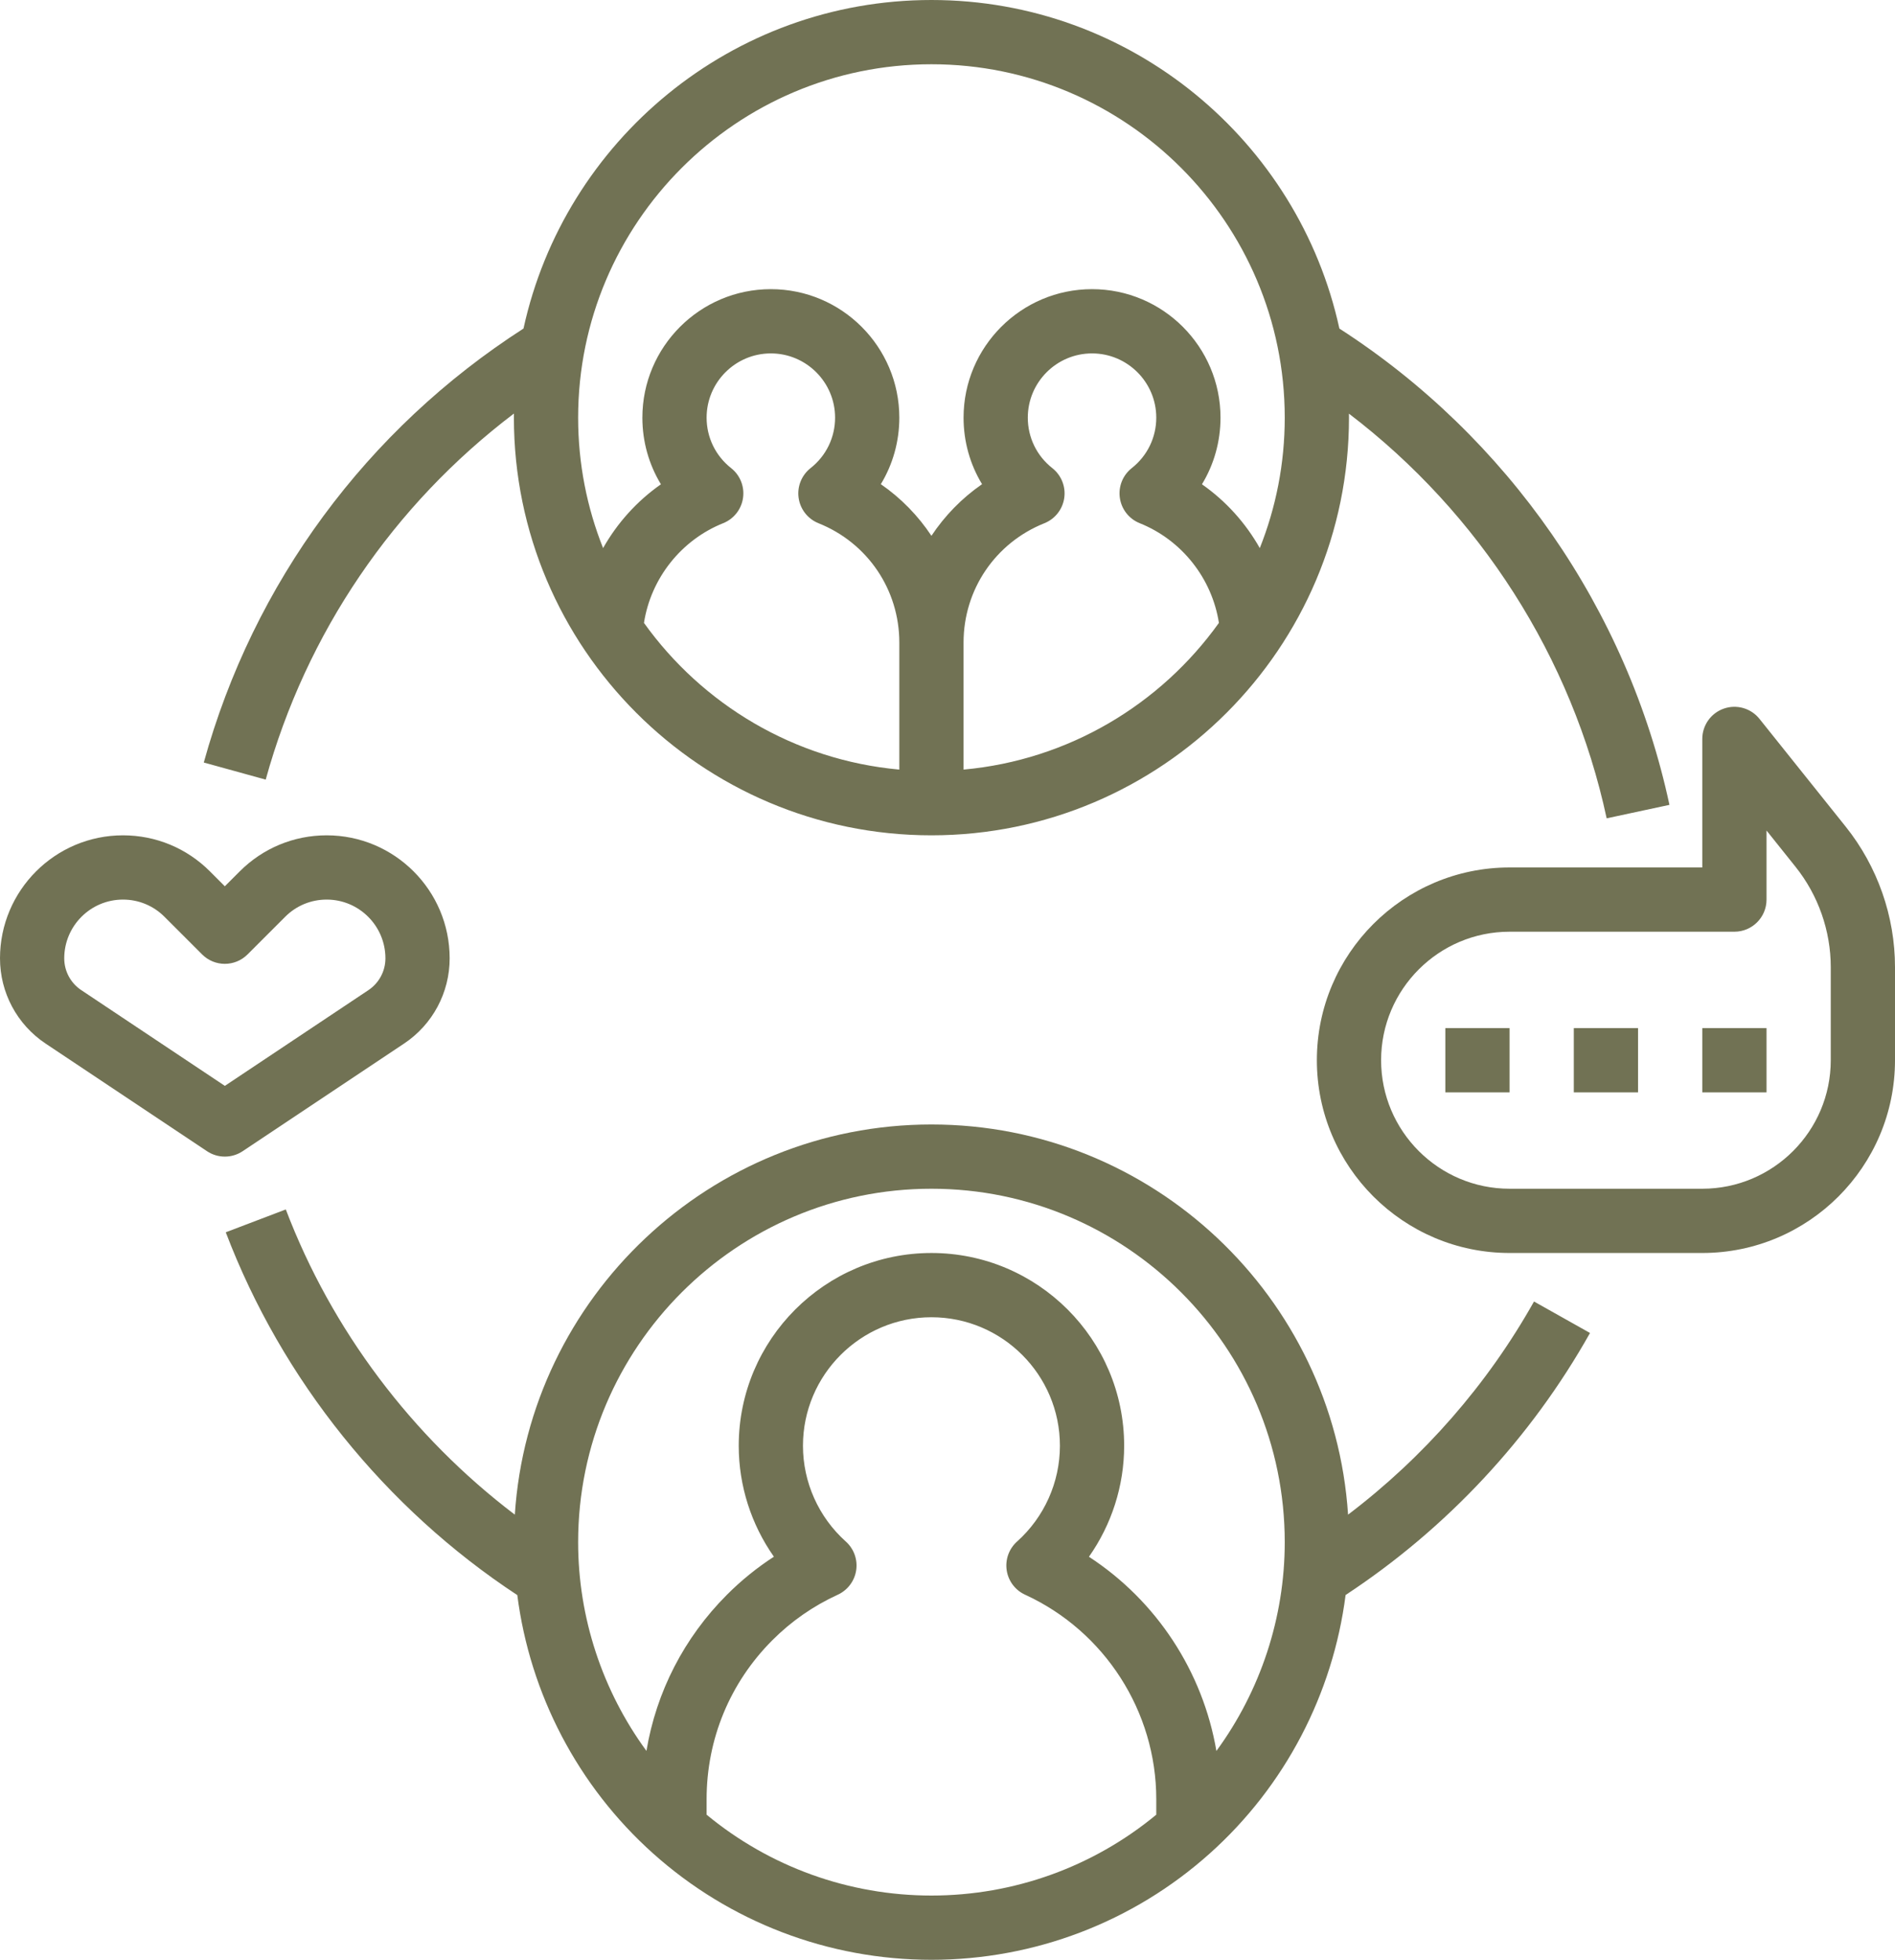
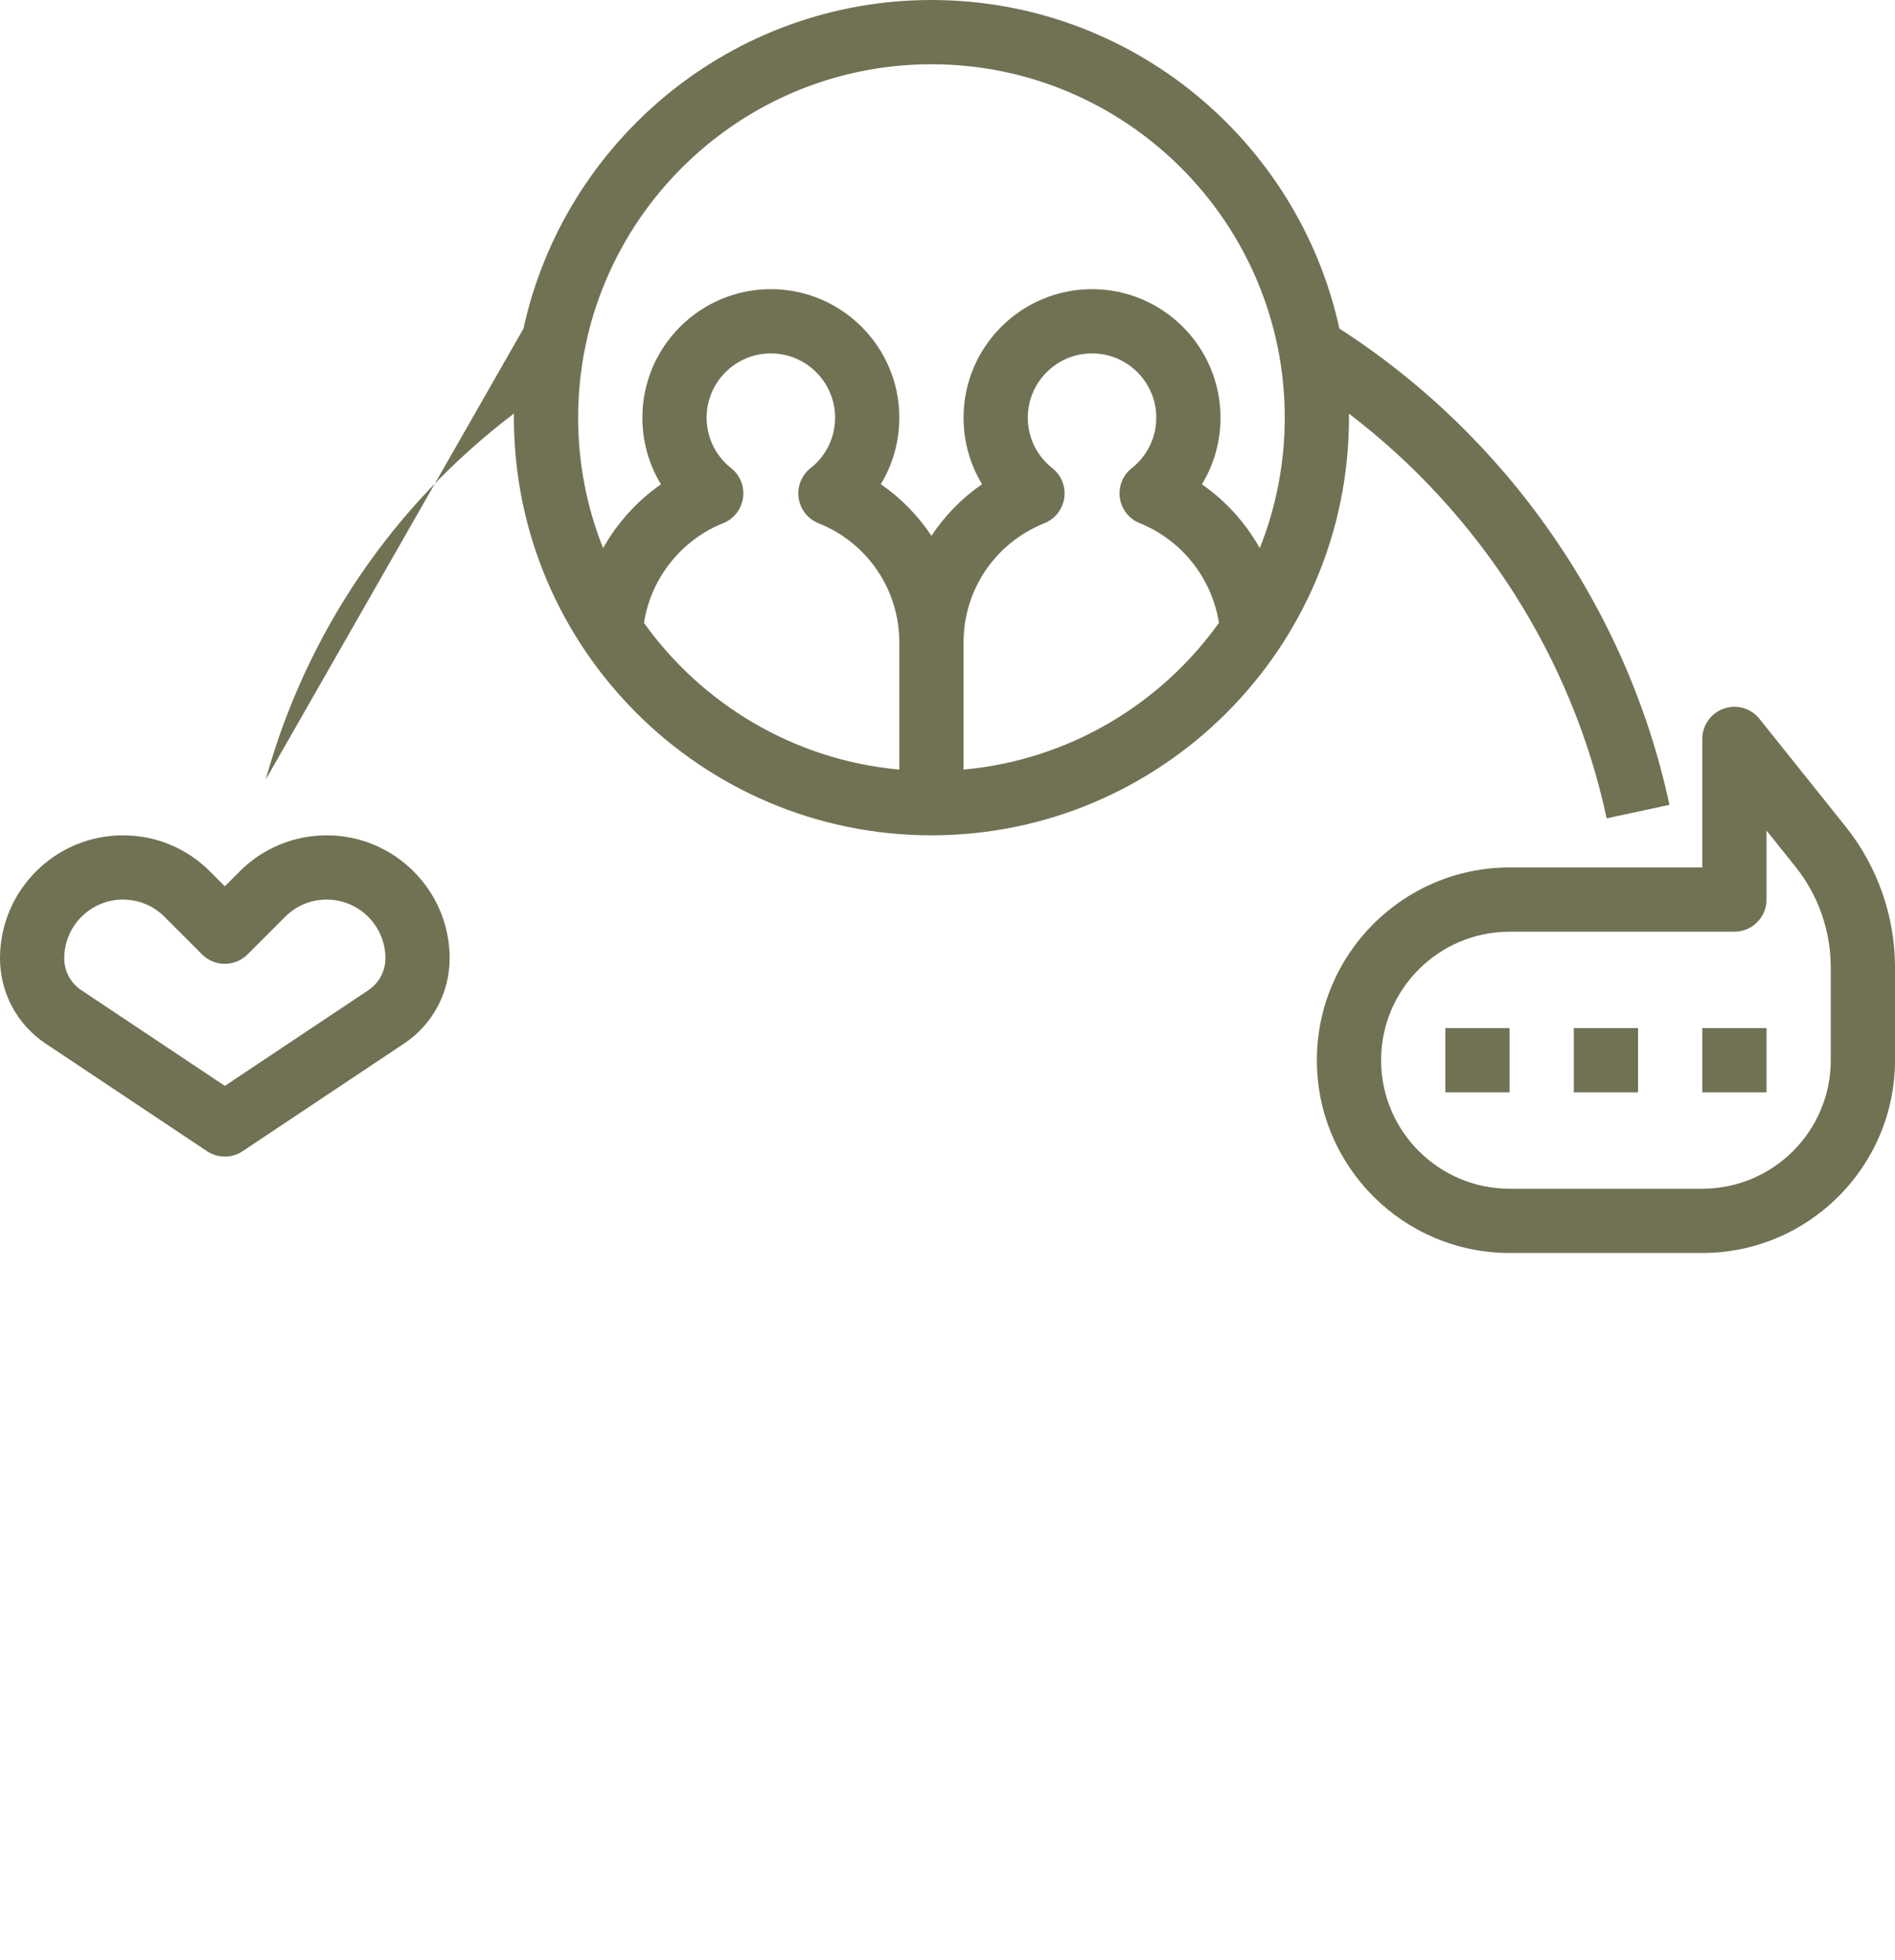
<svg xmlns="http://www.w3.org/2000/svg" fill="#000000" height="488" preserveAspectRatio="xMidYMid meet" version="1" viewBox="24.0 16.0 472.0 488.0" width="472" zoomAndPan="magnify">
  <g fill="#717254" id="change1_1">
    <path d="M 74.344 253.656 C 77.469 256.781 82.531 256.781 85.656 253.656 L 95.031 244.285 C 97.793 241.52 101.465 240 105.371 240 C 113.438 240 120 246.562 120 254.629 C 120 257.816 118.418 260.773 115.766 262.543 L 80 286.387 L 44.234 262.543 C 41.582 260.773 40 257.816 40 254.629 C 40 246.562 46.562 240 54.629 240 C 58.535 240 62.207 241.52 64.969 244.285 Z M 24 254.629 C 24 263.18 28.246 271.113 35.359 275.855 L 75.562 302.656 C 76.906 303.551 78.453 304 80 304 C 81.547 304 83.094 303.551 84.438 302.656 L 124.641 275.855 C 131.754 271.113 136 263.18 136 254.629 C 136 237.738 122.262 224 105.371 224 C 97.191 224 89.5 227.188 83.715 232.973 L 80 236.688 L 76.285 232.973 C 70.5 227.188 62.809 224 54.629 224 C 37.738 224 24 237.738 24 254.629" fill="inherit" />
    <path d="M 384 288 L 400 288 L 400 272 L 384 272 L 384 288" fill="inherit" />
    <path d="M 416 288 L 432 288 L 432 272 L 416 272 L 416 288" fill="inherit" />
    <path d="M 448 288 L 464 288 L 464 272 L 448 272 L 448 288" fill="inherit" />
    <path d="M 480 280 C 480 297.645 465.645 312 448 312 L 400 312 C 382.355 312 368 297.645 368 280 C 368 262.355 382.355 248 400 248 L 456 248 C 460.418 248 464 244.418 464 240 L 464 222.805 L 471.234 231.852 C 476.887 238.914 480 247.789 480 256.836 Z M 462.246 195.004 C 460.125 192.348 456.559 191.324 453.352 192.449 C 450.145 193.574 448 196.602 448 200 L 448 232 L 400 232 C 373.531 232 352 253.531 352 280 C 352 306.469 373.531 328 400 328 L 448 328 C 474.469 328 496 306.469 496 280 L 496 256.836 C 496 244.172 491.641 231.746 483.73 221.855 L 462.246 195.004" fill="inherit" />
-     <path d="M 326.977 451.996 C 323.609 432.234 312.07 414.613 295.23 403.641 C 300.883 395.613 304 385.965 304 376 C 304 349.531 282.469 328 256 328 C 229.531 328 208 349.531 208 376 C 208 385.961 211.113 395.605 216.758 403.625 C 212.555 406.355 208.648 409.516 205.082 413.082 C 194.363 423.805 187.461 437.316 185.012 451.984 C 174.062 437.016 168 418.816 168 400 C 168 351.477 207.477 312 256 312 C 304.523 312 344 351.477 344 400 C 344 418.82 337.934 437.027 326.977 451.996 Z M 200 467.867 L 200 464 C 200 449.035 205.824 434.973 216.398 424.398 C 221.109 419.684 226.586 415.879 232.676 413.086 C 235.129 411.961 236.848 409.676 237.254 407.008 C 237.656 404.344 236.688 401.652 234.676 399.852 C 227.891 393.781 224 385.086 224 376 C 224 358.355 238.355 344 256 344 C 273.645 344 288 358.355 288 376 C 288 385.09 284.109 393.781 277.32 399.855 C 275.312 401.652 274.344 404.344 274.746 407.012 C 275.148 409.68 276.867 411.961 279.32 413.086 C 299.172 422.195 312 442.18 312 464 L 312 467.867 C 296.27 480.871 276.523 488 256 488 C 235.477 488 215.73 480.871 200 467.867 Z M 359.77 393.156 C 356.23 338.988 311.047 296 256 296 C 200.953 296 155.77 338.988 152.23 393.156 C 126.609 373.703 106.613 347.184 95.188 317.156 L 80.234 322.844 C 94.211 359.582 119.918 391.527 152.848 413.188 C 156.008 437.828 167.941 460.75 186.66 477.508 C 205.734 494.594 230.359 504 256 504 C 281.641 504 306.266 494.594 325.336 477.512 C 344.066 460.746 355.996 437.812 359.156 413.164 C 384.293 396.633 405.301 374.156 420.035 347.918 L 406.086 340.082 C 394.48 360.746 378.625 378.863 359.77 393.156" fill="inherit" />
-     <path d="M 337.785 152.48 C 334.246 146.211 329.328 140.75 323.379 136.59 C 326.375 131.66 328 125.957 328 120 C 328 102.355 313.645 88 296 88 C 278.355 88 264 102.355 264 120 C 264 125.945 265.617 131.641 268.605 136.562 C 263.57 140.043 259.32 144.418 256 149.418 C 252.68 144.418 248.43 140.043 243.395 136.562 C 246.383 131.641 248 125.945 248 120 C 248 102.355 233.645 88 216 88 C 198.355 88 184 102.355 184 120 C 184 125.957 185.625 131.66 188.621 136.59 C 182.672 140.75 177.754 146.211 174.215 152.48 C 170.207 142.426 168 131.465 168 120 C 168 71.477 207.477 32 256 32 C 304.523 32 344 71.477 344 120 C 344 131.465 341.793 142.426 337.785 152.48 Z M 264 207.633 L 264 176 C 264 162.84 271.902 151.176 284.133 146.285 C 286.785 145.223 288.672 142.828 289.078 140 C 289.488 137.172 288.355 134.34 286.113 132.57 C 282.227 129.512 280 124.93 280 120 C 280 111.18 287.18 104 296 104 C 304.82 104 312 111.18 312 120 C 312 124.926 309.773 129.508 305.891 132.566 C 303.648 134.336 302.52 137.168 302.93 139.992 C 303.336 142.82 305.223 145.215 307.875 146.277 C 318.375 150.48 325.883 160.047 327.602 171.102 C 313.086 191.383 290.18 205.262 264 207.633 Z M 184.398 171.102 C 186.117 160.047 193.625 150.48 204.125 146.277 C 206.777 145.215 208.664 142.82 209.07 139.992 C 209.48 137.168 208.352 134.336 206.109 132.566 C 202.227 129.508 200 124.926 200 120 C 200 111.18 207.18 104 216 104 C 224.82 104 232 111.18 232 120 C 232 124.93 229.773 129.512 225.887 132.57 C 223.645 134.34 222.512 137.172 222.922 140 C 223.328 142.828 225.215 145.223 227.867 146.285 C 240.098 151.176 248 162.84 248 176 L 248 207.633 C 221.82 205.262 198.914 191.383 184.398 171.102 Z M 424.18 219.766 L 439.82 216.414 C 429.406 167.828 399.52 124.801 357.609 97.812 C 347.414 51.09 305.73 16 256 16 C 206.27 16 164.586 51.09 154.391 97.809 C 115.316 122.938 87.098 161.18 74.758 205.871 L 90.18 210.129 C 100.273 173.582 121.977 141.742 152.012 118.973 C 152.012 119.312 152 119.656 152 120 C 152 177.348 198.652 224 256 224 C 313.348 224 360 177.348 360 120 C 360 119.664 359.988 119.336 359.988 119 C 392.531 143.785 415.59 179.715 424.18 219.766" fill="inherit" />
+     <path d="M 337.785 152.48 C 334.246 146.211 329.328 140.75 323.379 136.59 C 326.375 131.66 328 125.957 328 120 C 328 102.355 313.645 88 296 88 C 278.355 88 264 102.355 264 120 C 264 125.945 265.617 131.641 268.605 136.562 C 263.57 140.043 259.32 144.418 256 149.418 C 252.68 144.418 248.43 140.043 243.395 136.562 C 246.383 131.641 248 125.945 248 120 C 248 102.355 233.645 88 216 88 C 198.355 88 184 102.355 184 120 C 184 125.957 185.625 131.66 188.621 136.59 C 182.672 140.75 177.754 146.211 174.215 152.48 C 170.207 142.426 168 131.465 168 120 C 168 71.477 207.477 32 256 32 C 304.523 32 344 71.477 344 120 C 344 131.465 341.793 142.426 337.785 152.48 Z M 264 207.633 L 264 176 C 264 162.84 271.902 151.176 284.133 146.285 C 286.785 145.223 288.672 142.828 289.078 140 C 289.488 137.172 288.355 134.34 286.113 132.57 C 282.227 129.512 280 124.93 280 120 C 280 111.18 287.18 104 296 104 C 304.82 104 312 111.18 312 120 C 312 124.926 309.773 129.508 305.891 132.566 C 303.648 134.336 302.52 137.168 302.93 139.992 C 303.336 142.82 305.223 145.215 307.875 146.277 C 318.375 150.48 325.883 160.047 327.602 171.102 C 313.086 191.383 290.18 205.262 264 207.633 Z M 184.398 171.102 C 186.117 160.047 193.625 150.48 204.125 146.277 C 206.777 145.215 208.664 142.82 209.07 139.992 C 209.48 137.168 208.352 134.336 206.109 132.566 C 202.227 129.508 200 124.926 200 120 C 200 111.18 207.18 104 216 104 C 224.82 104 232 111.18 232 120 C 232 124.93 229.773 129.512 225.887 132.57 C 223.645 134.34 222.512 137.172 222.922 140 C 223.328 142.828 225.215 145.223 227.867 146.285 C 240.098 151.176 248 162.84 248 176 L 248 207.633 C 221.82 205.262 198.914 191.383 184.398 171.102 Z M 424.18 219.766 L 439.82 216.414 C 429.406 167.828 399.52 124.801 357.609 97.812 C 347.414 51.09 305.73 16 256 16 C 206.27 16 164.586 51.09 154.391 97.809 L 90.18 210.129 C 100.273 173.582 121.977 141.742 152.012 118.973 C 152.012 119.312 152 119.656 152 120 C 152 177.348 198.652 224 256 224 C 313.348 224 360 177.348 360 120 C 360 119.664 359.988 119.336 359.988 119 C 392.531 143.785 415.59 179.715 424.18 219.766" fill="inherit" />
  </g>
</svg>